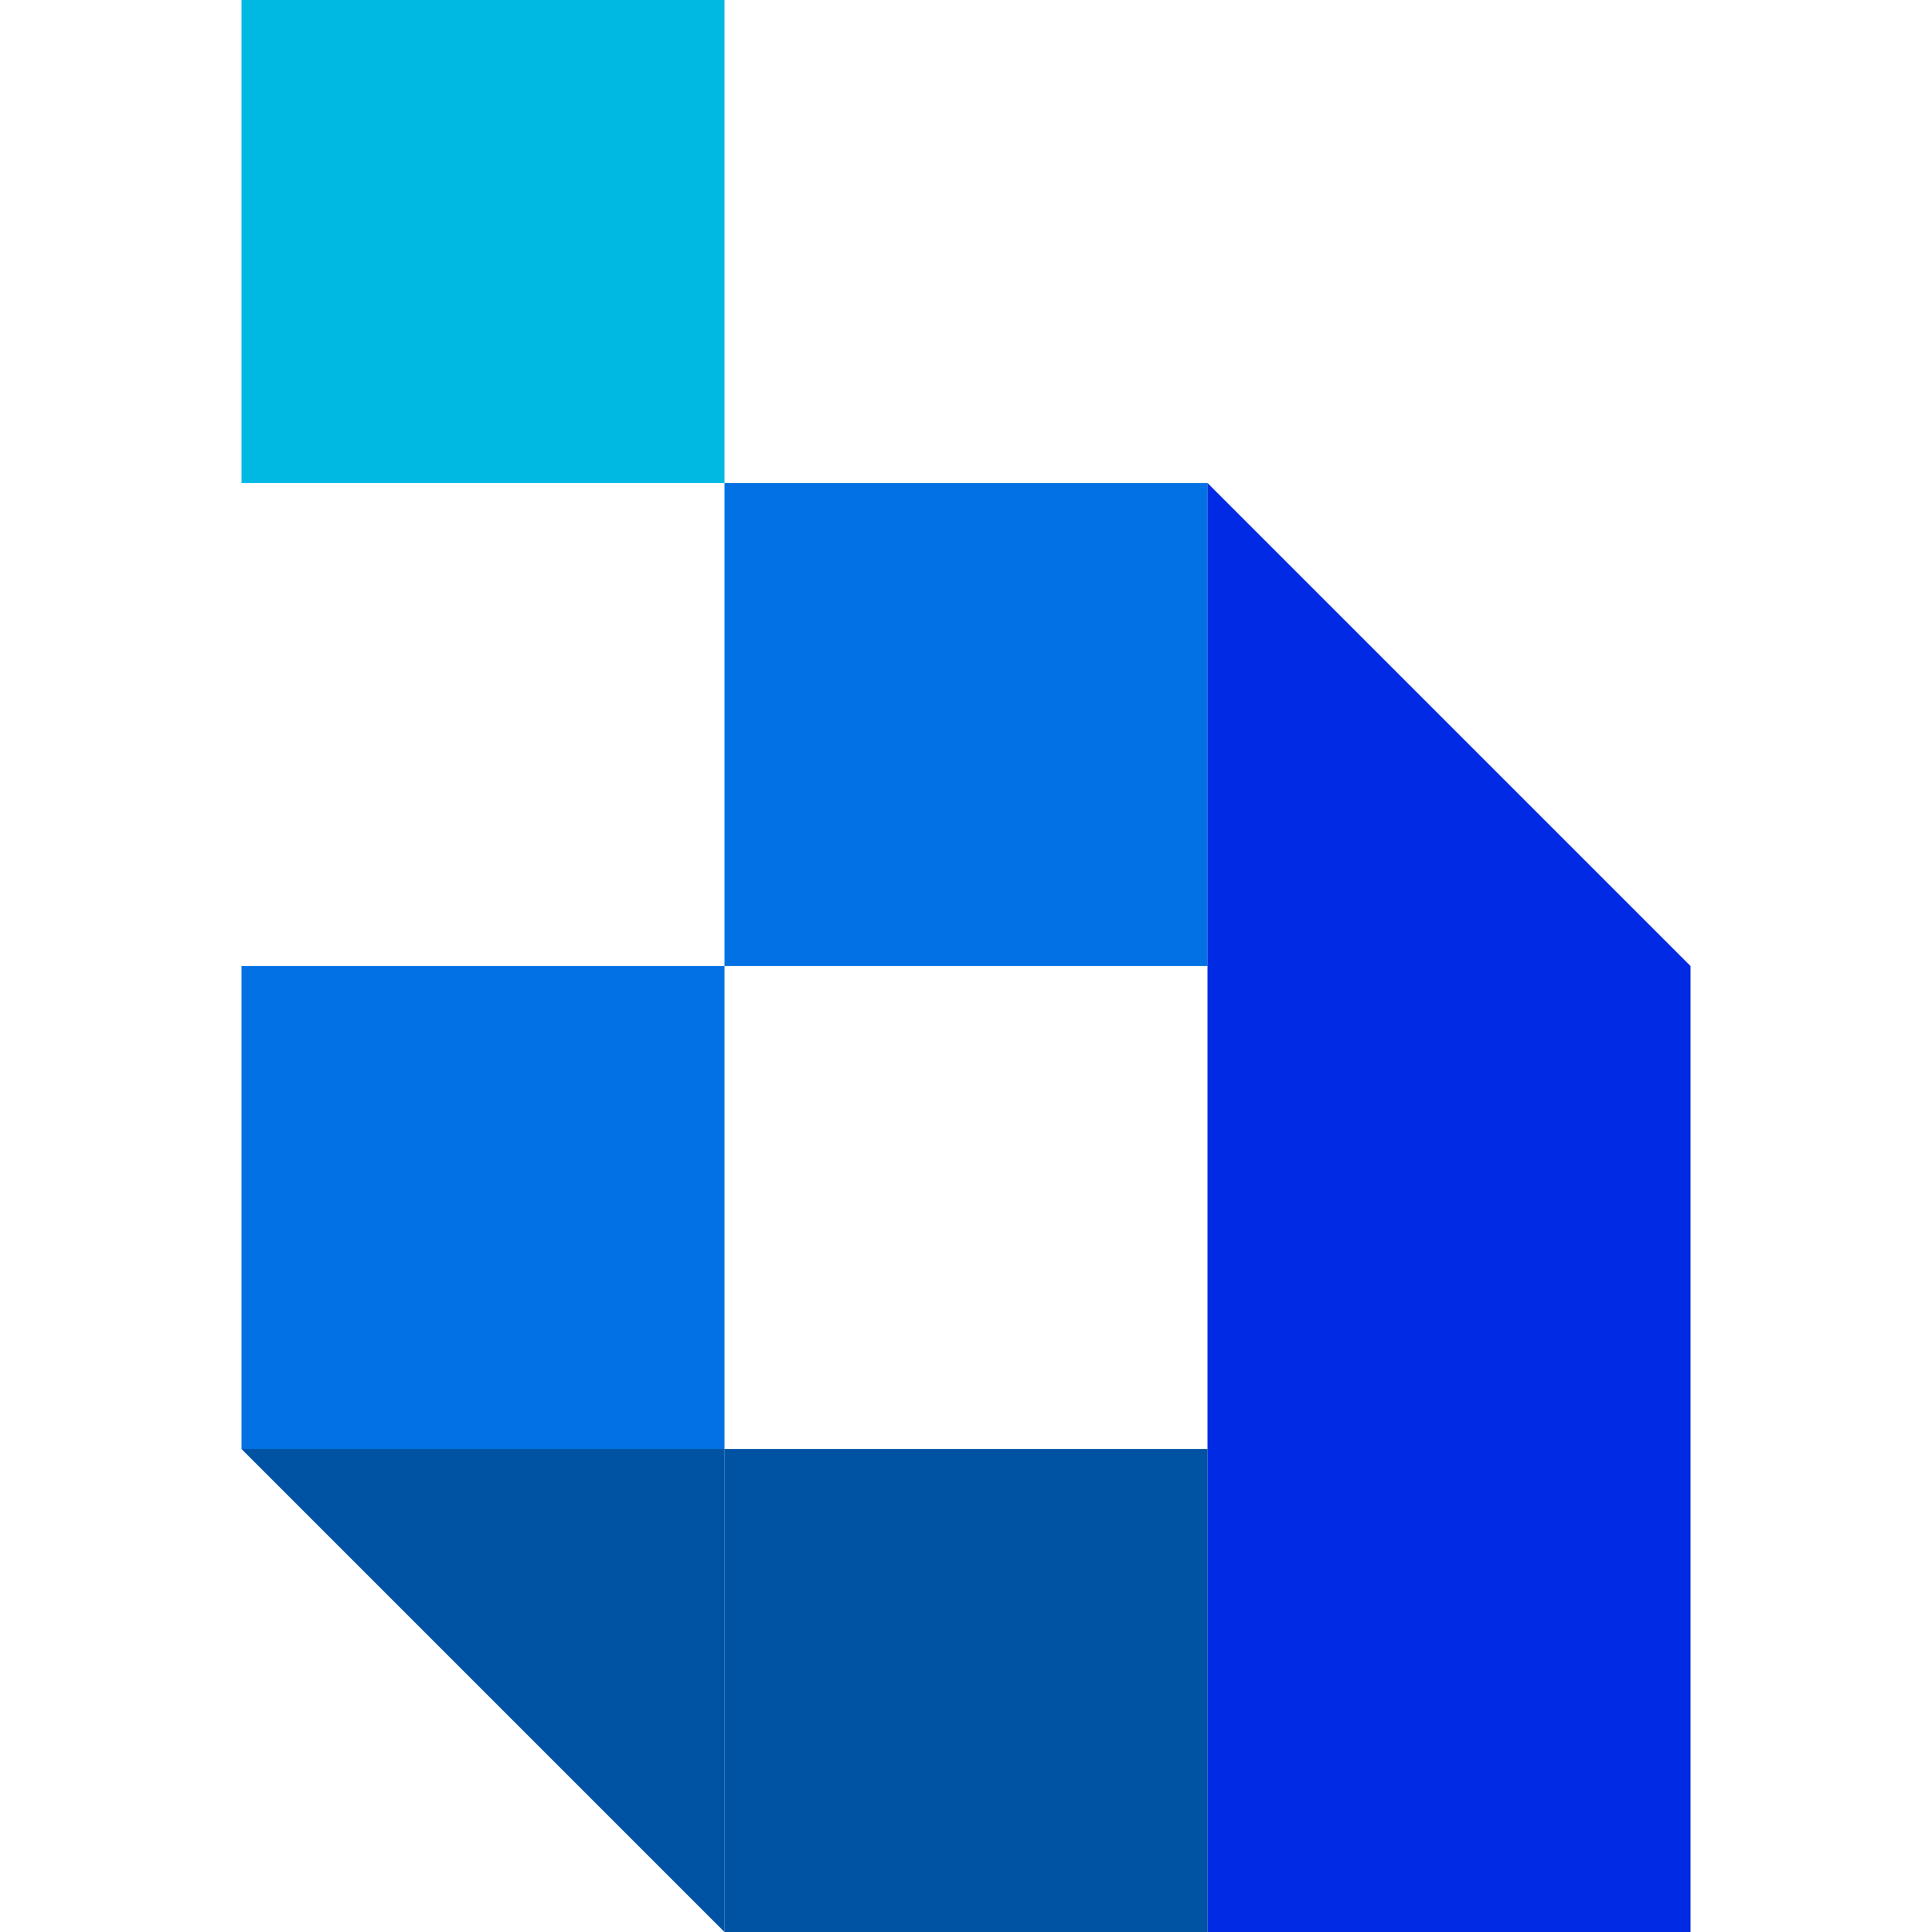
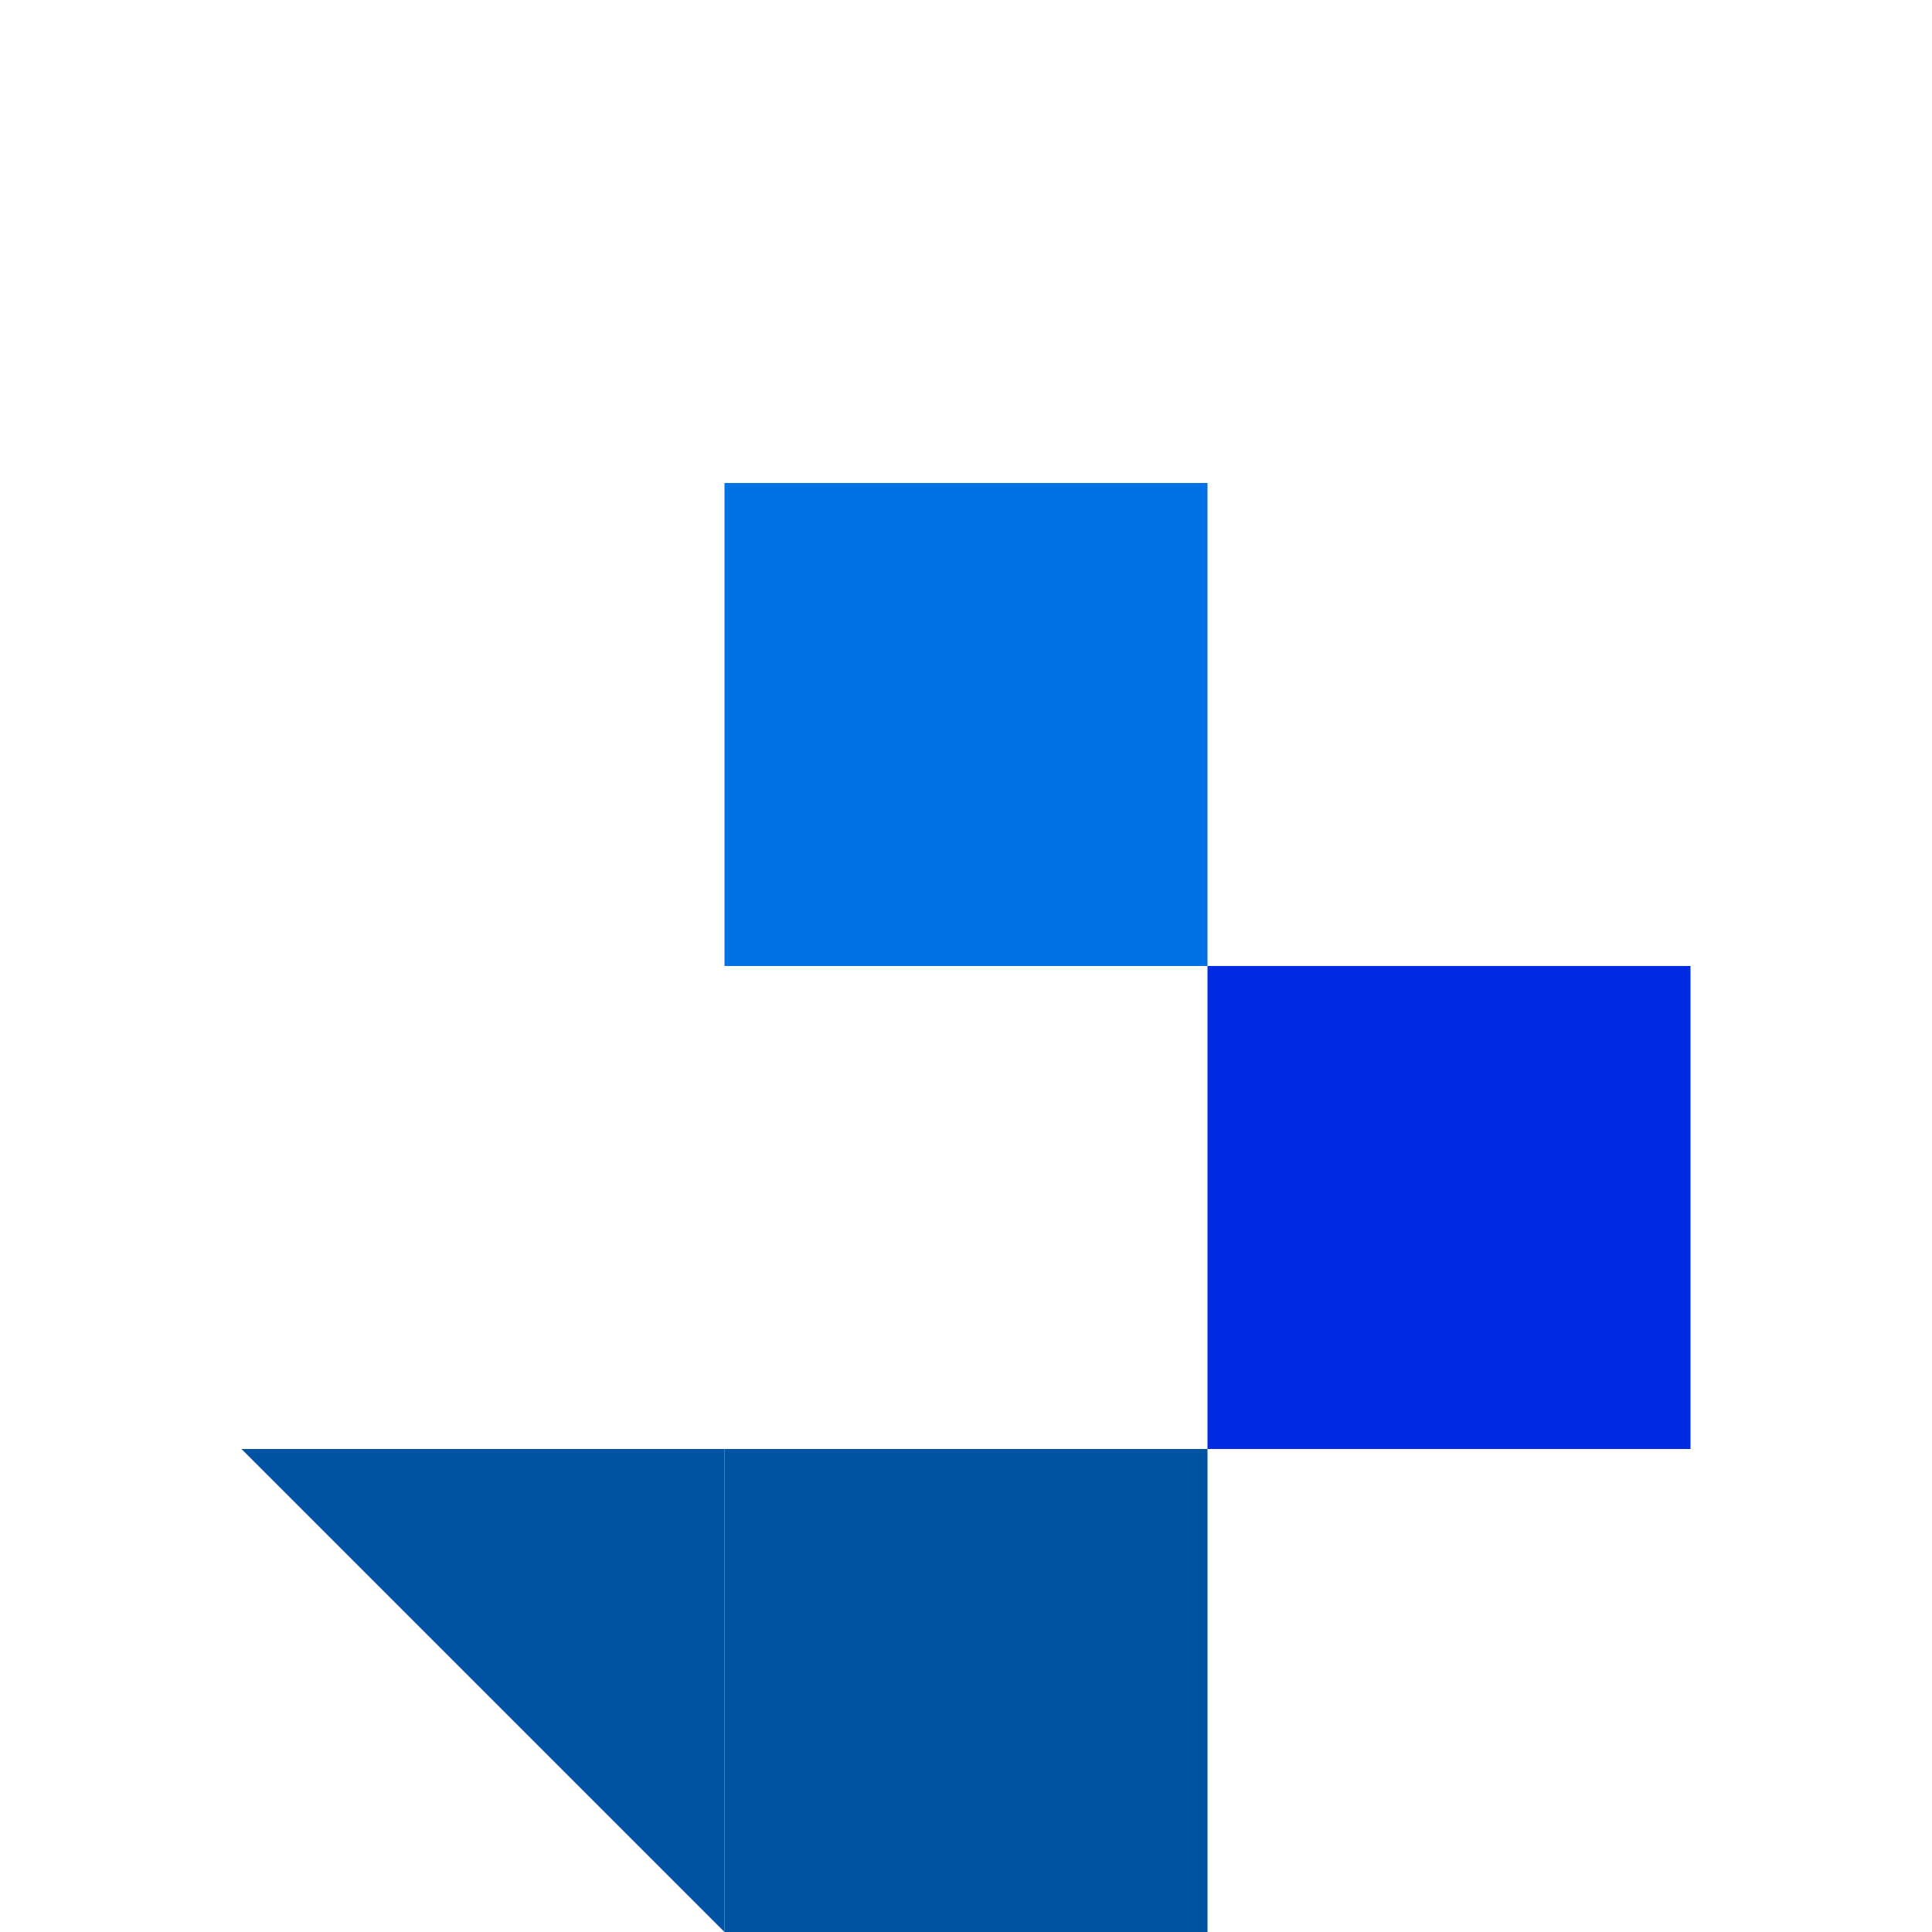
<svg xmlns="http://www.w3.org/2000/svg" width="32" height="32" viewBox="0 0 32 32" fill="none">
-   <path d="M28 24H20V32H28V24Z" fill="#002AE3" />
-   <path d="M20 24H12V32H20V24Z" fill="#0052A3" />
-   <path d="M12 0H4V8H12V0Z" fill="#00B9E3" />
+   <path d="M20 24H12V32H20V24" fill="#0052A3" />
  <path d="M20 8H12V16H20V8Z" fill="#0171E3" />
-   <path d="M12 16H4V24H12V16Z" fill="#0171E3" />
  <path d="M28 16H20V24H28V16Z" fill="#002AE3" />
-   <path d="M28 16H20V8L28 16Z" fill="#002AE3" />
  <path d="M12 24V32L4 24H12Z" fill="#0052A3" />
</svg>